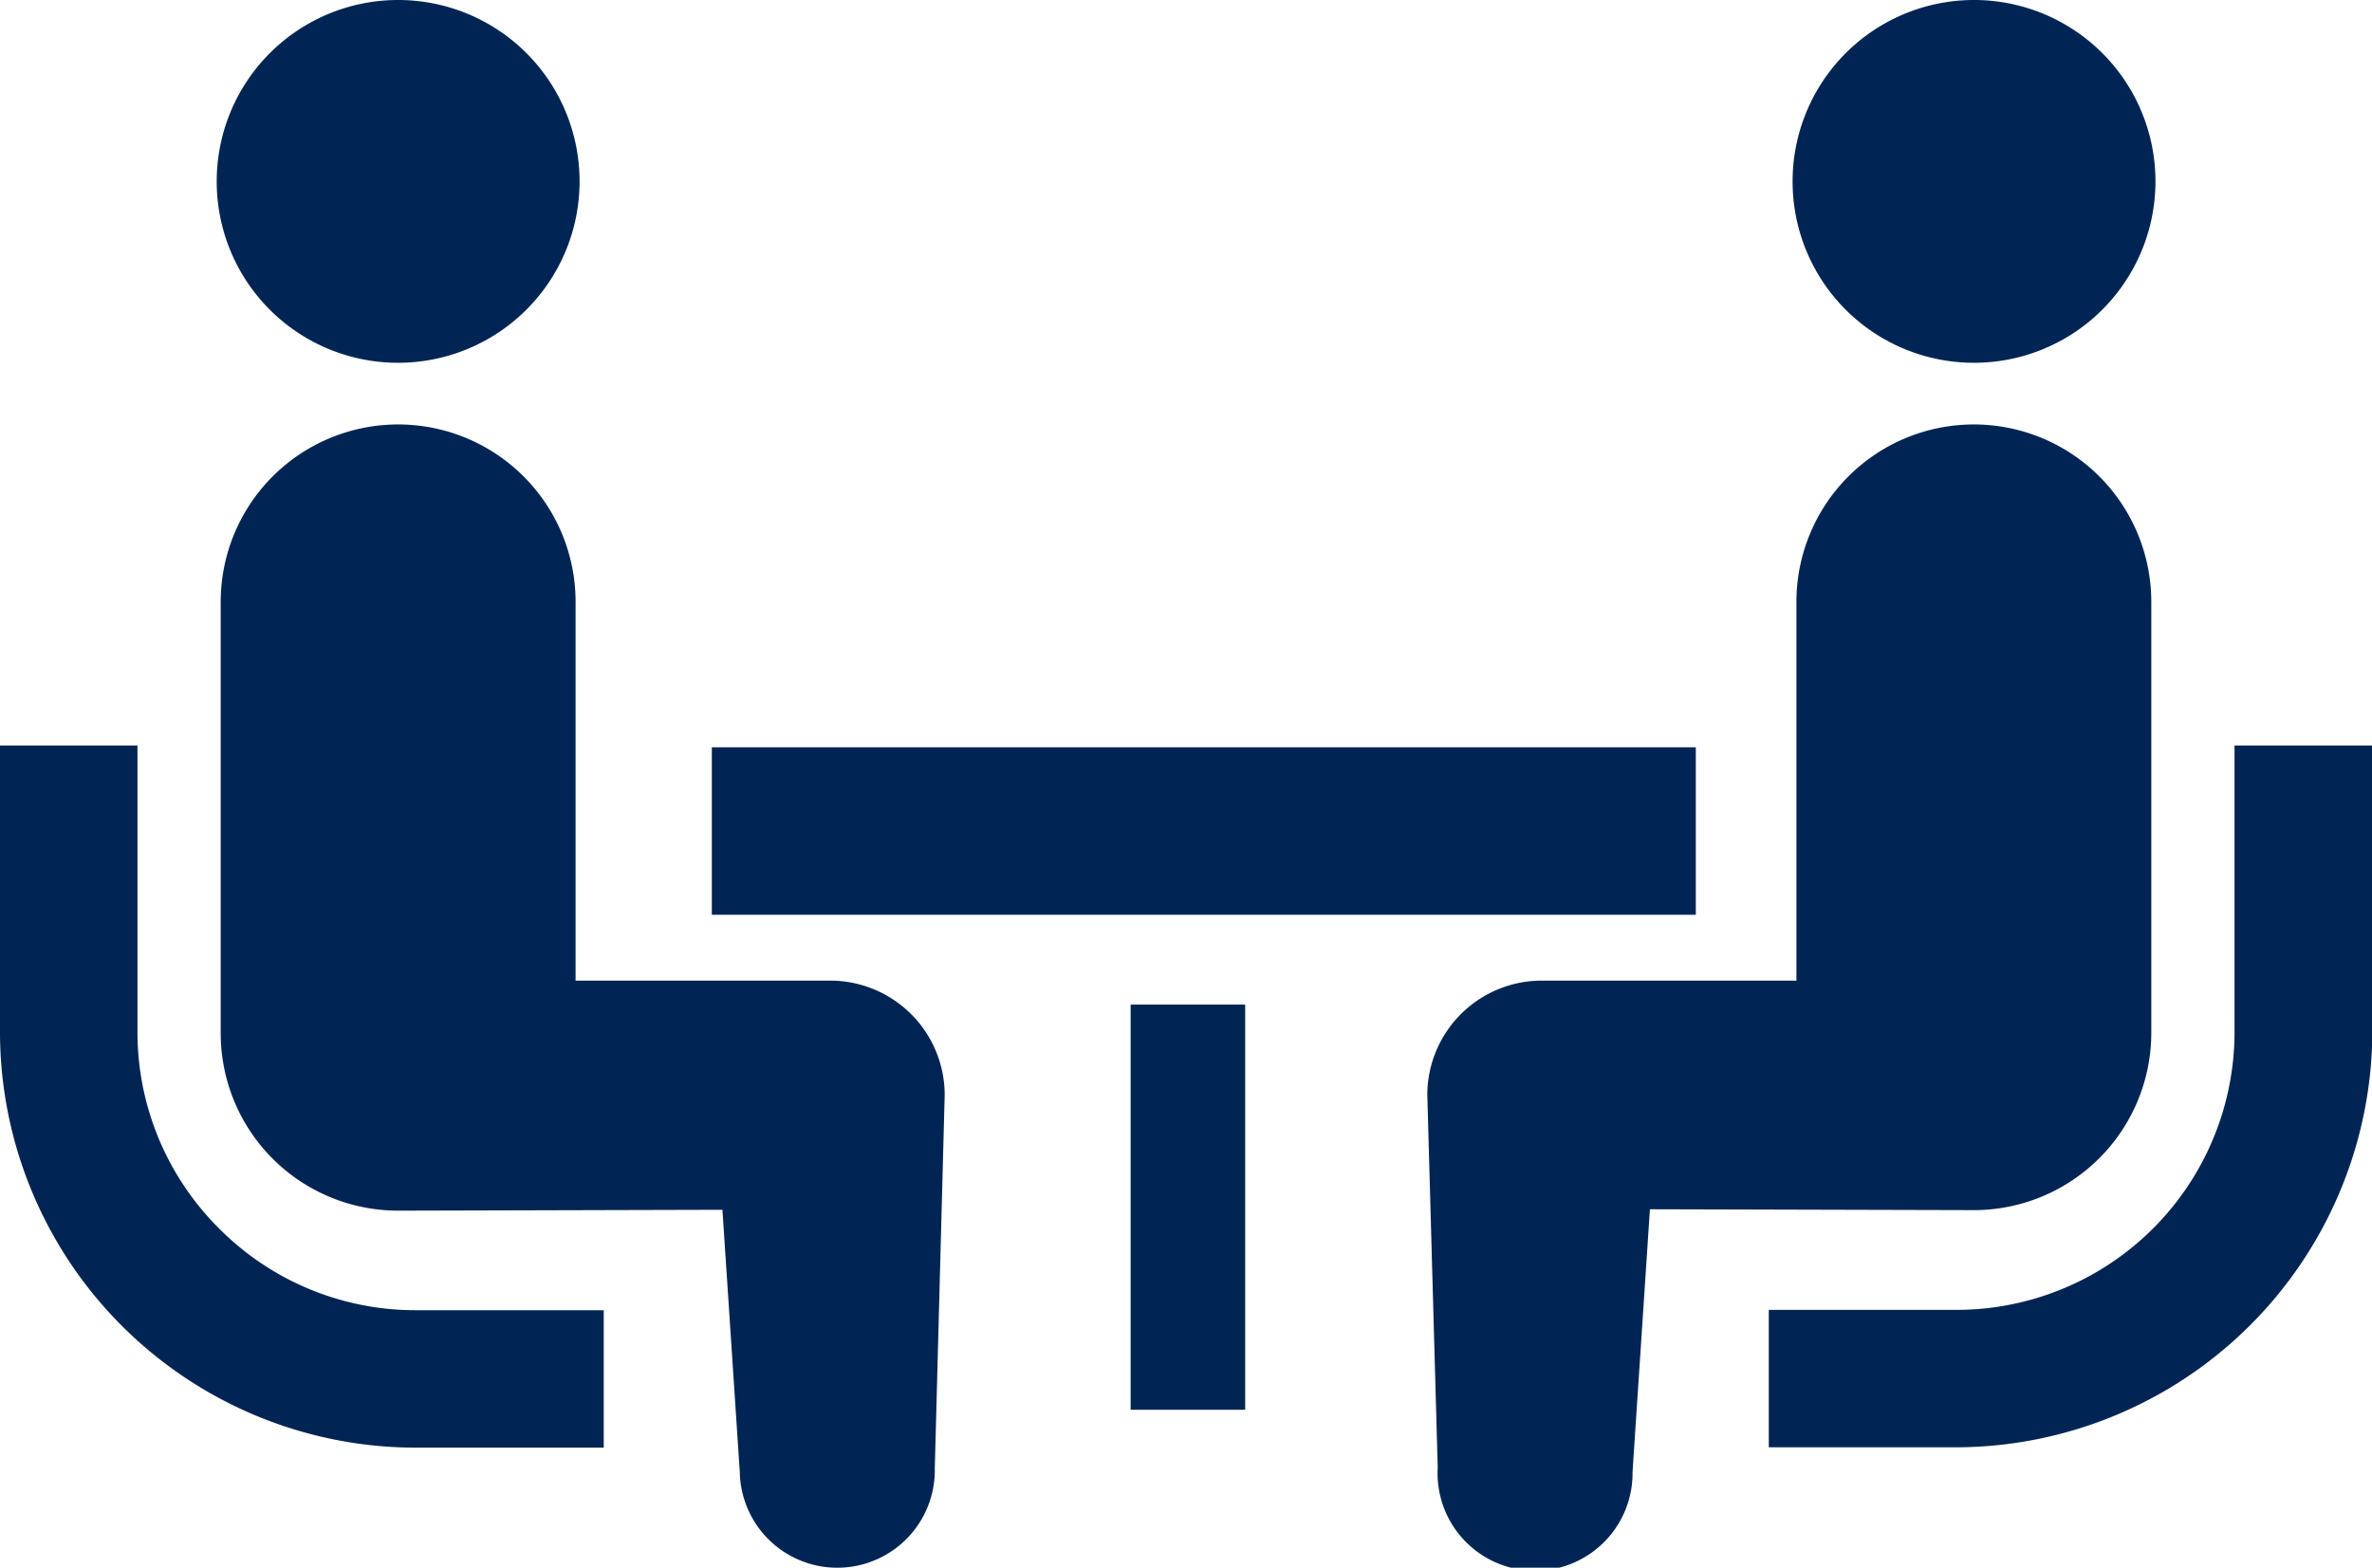
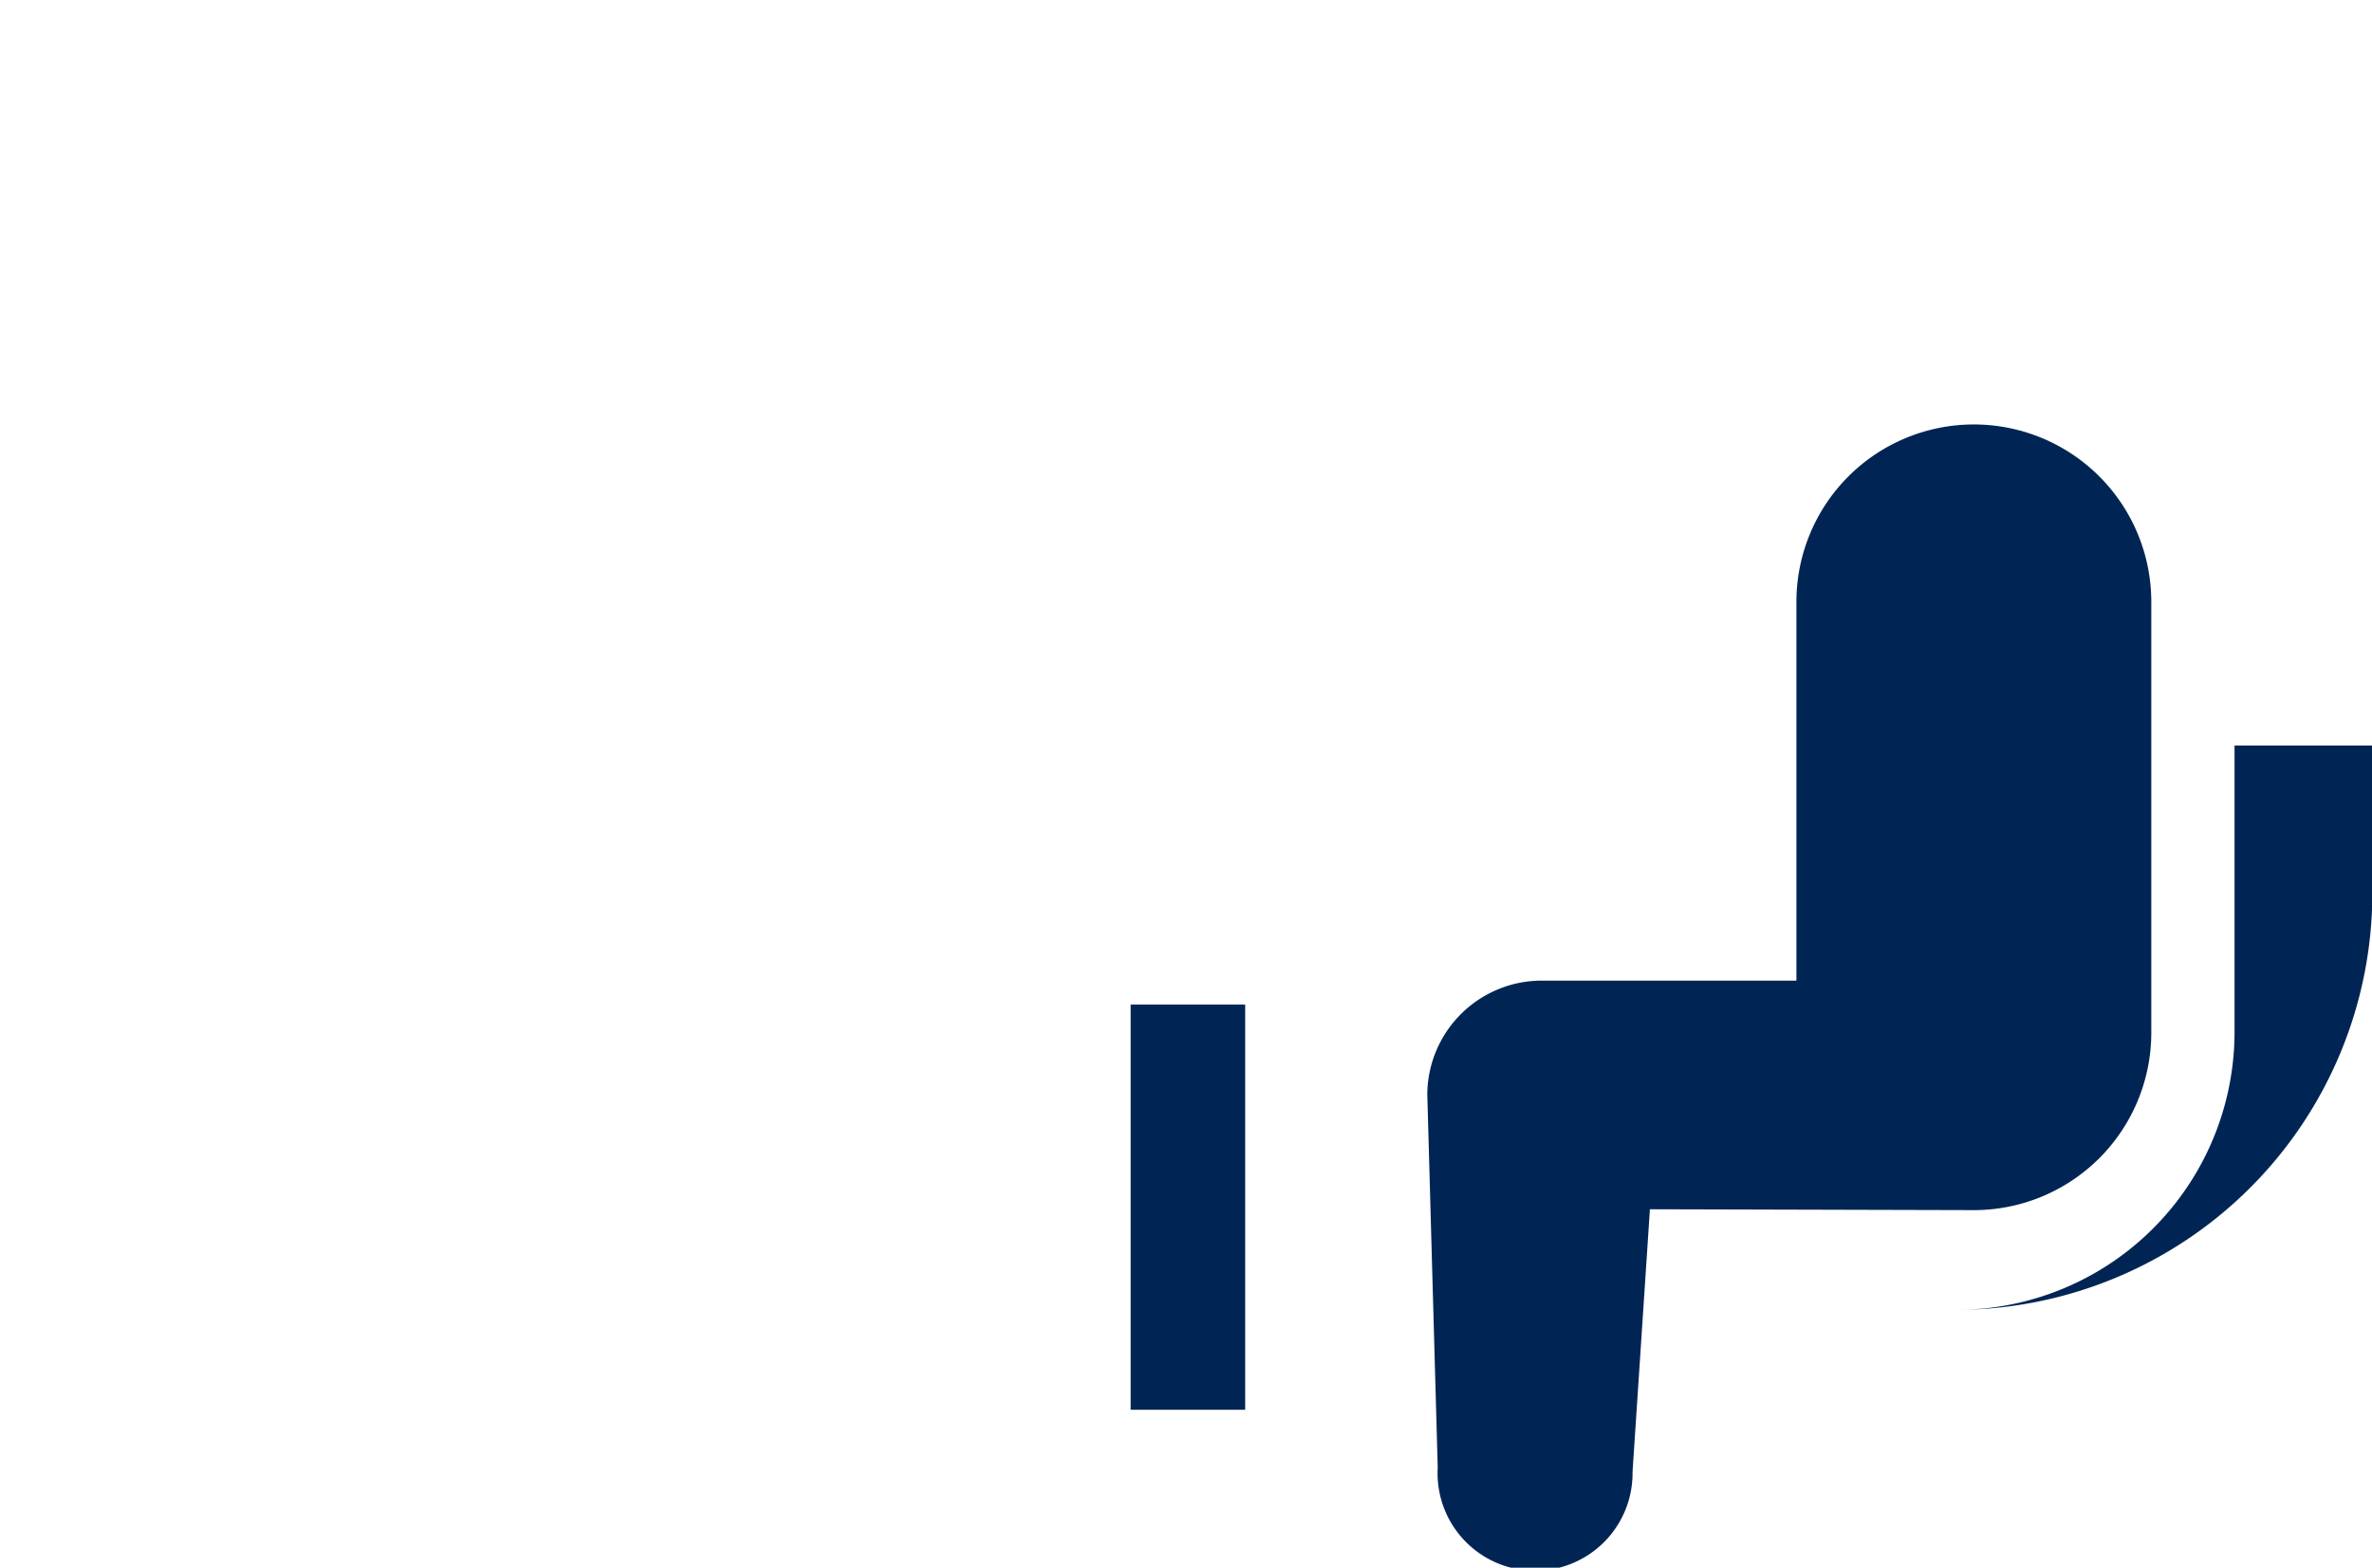
<svg xmlns="http://www.w3.org/2000/svg" viewBox="0 0 136.49 90.23">
  <defs>
    <style>.cls-1{fill:#002554;}</style>
  </defs>
  <g id="レイヤー_2" data-name="レイヤー 2">
    <g id="レイヤー_1-2" data-name="レイヤー 1">
-       <path class="cls-1" d="M12.61,70.71a15.94,15.94,0,0,1-4.7-11.32V42.91H0V59.39A23.94,23.94,0,0,0,23.93,83.32H34.74V75.41H23.93A15.92,15.92,0,0,1,12.61,70.71Z" />
-       <path class="cls-1" d="M22.91,20.88A10.44,10.44,0,1,0,12.47,10.44,10.43,10.43,0,0,0,22.91,20.88Z" />
-       <path class="cls-1" d="M47.76,56.44H33.12V34.64a10.21,10.21,0,1,0-20.42,0V59.47A10.21,10.21,0,0,0,22.91,69.68l18.66-.05,1,15.11a5.61,5.61,0,1,0,11.22-.24L54.36,63A6.59,6.59,0,0,0,47.76,56.44Z" />
-       <path class="cls-1" d="M128.58,42.91V59.39a16,16,0,0,1-16,16h-10.8v7.91h10.8a24,24,0,0,0,23.93-23.93V42.91Z" />
-       <path class="cls-1" d="M113.58,20.88a10.44,10.44,0,1,0-10.43-10.44A10.43,10.43,0,0,0,113.58,20.88Z" />
+       <path class="cls-1" d="M128.58,42.91V59.39a16,16,0,0,1-16,16h-10.8h10.8a24,24,0,0,0,23.93-23.93V42.91Z" />
      <path class="cls-1" d="M123.79,59.47V34.64a10.21,10.21,0,0,0-20.42,0v21.8H88.73A6.59,6.59,0,0,0,82.13,63l.6,21.47a5.61,5.61,0,1,0,11.21.24l1-15.11,18.66.05A10.21,10.21,0,0,0,123.79,59.47Z" />
-       <rect class="cls-1" x="40.96" y="43.01" width="56.62" height="9.64" />
      <rect class="cls-1" x="65.06" y="57.82" width="6.59" height="23.32" />
    </g>
  </g>
</svg>